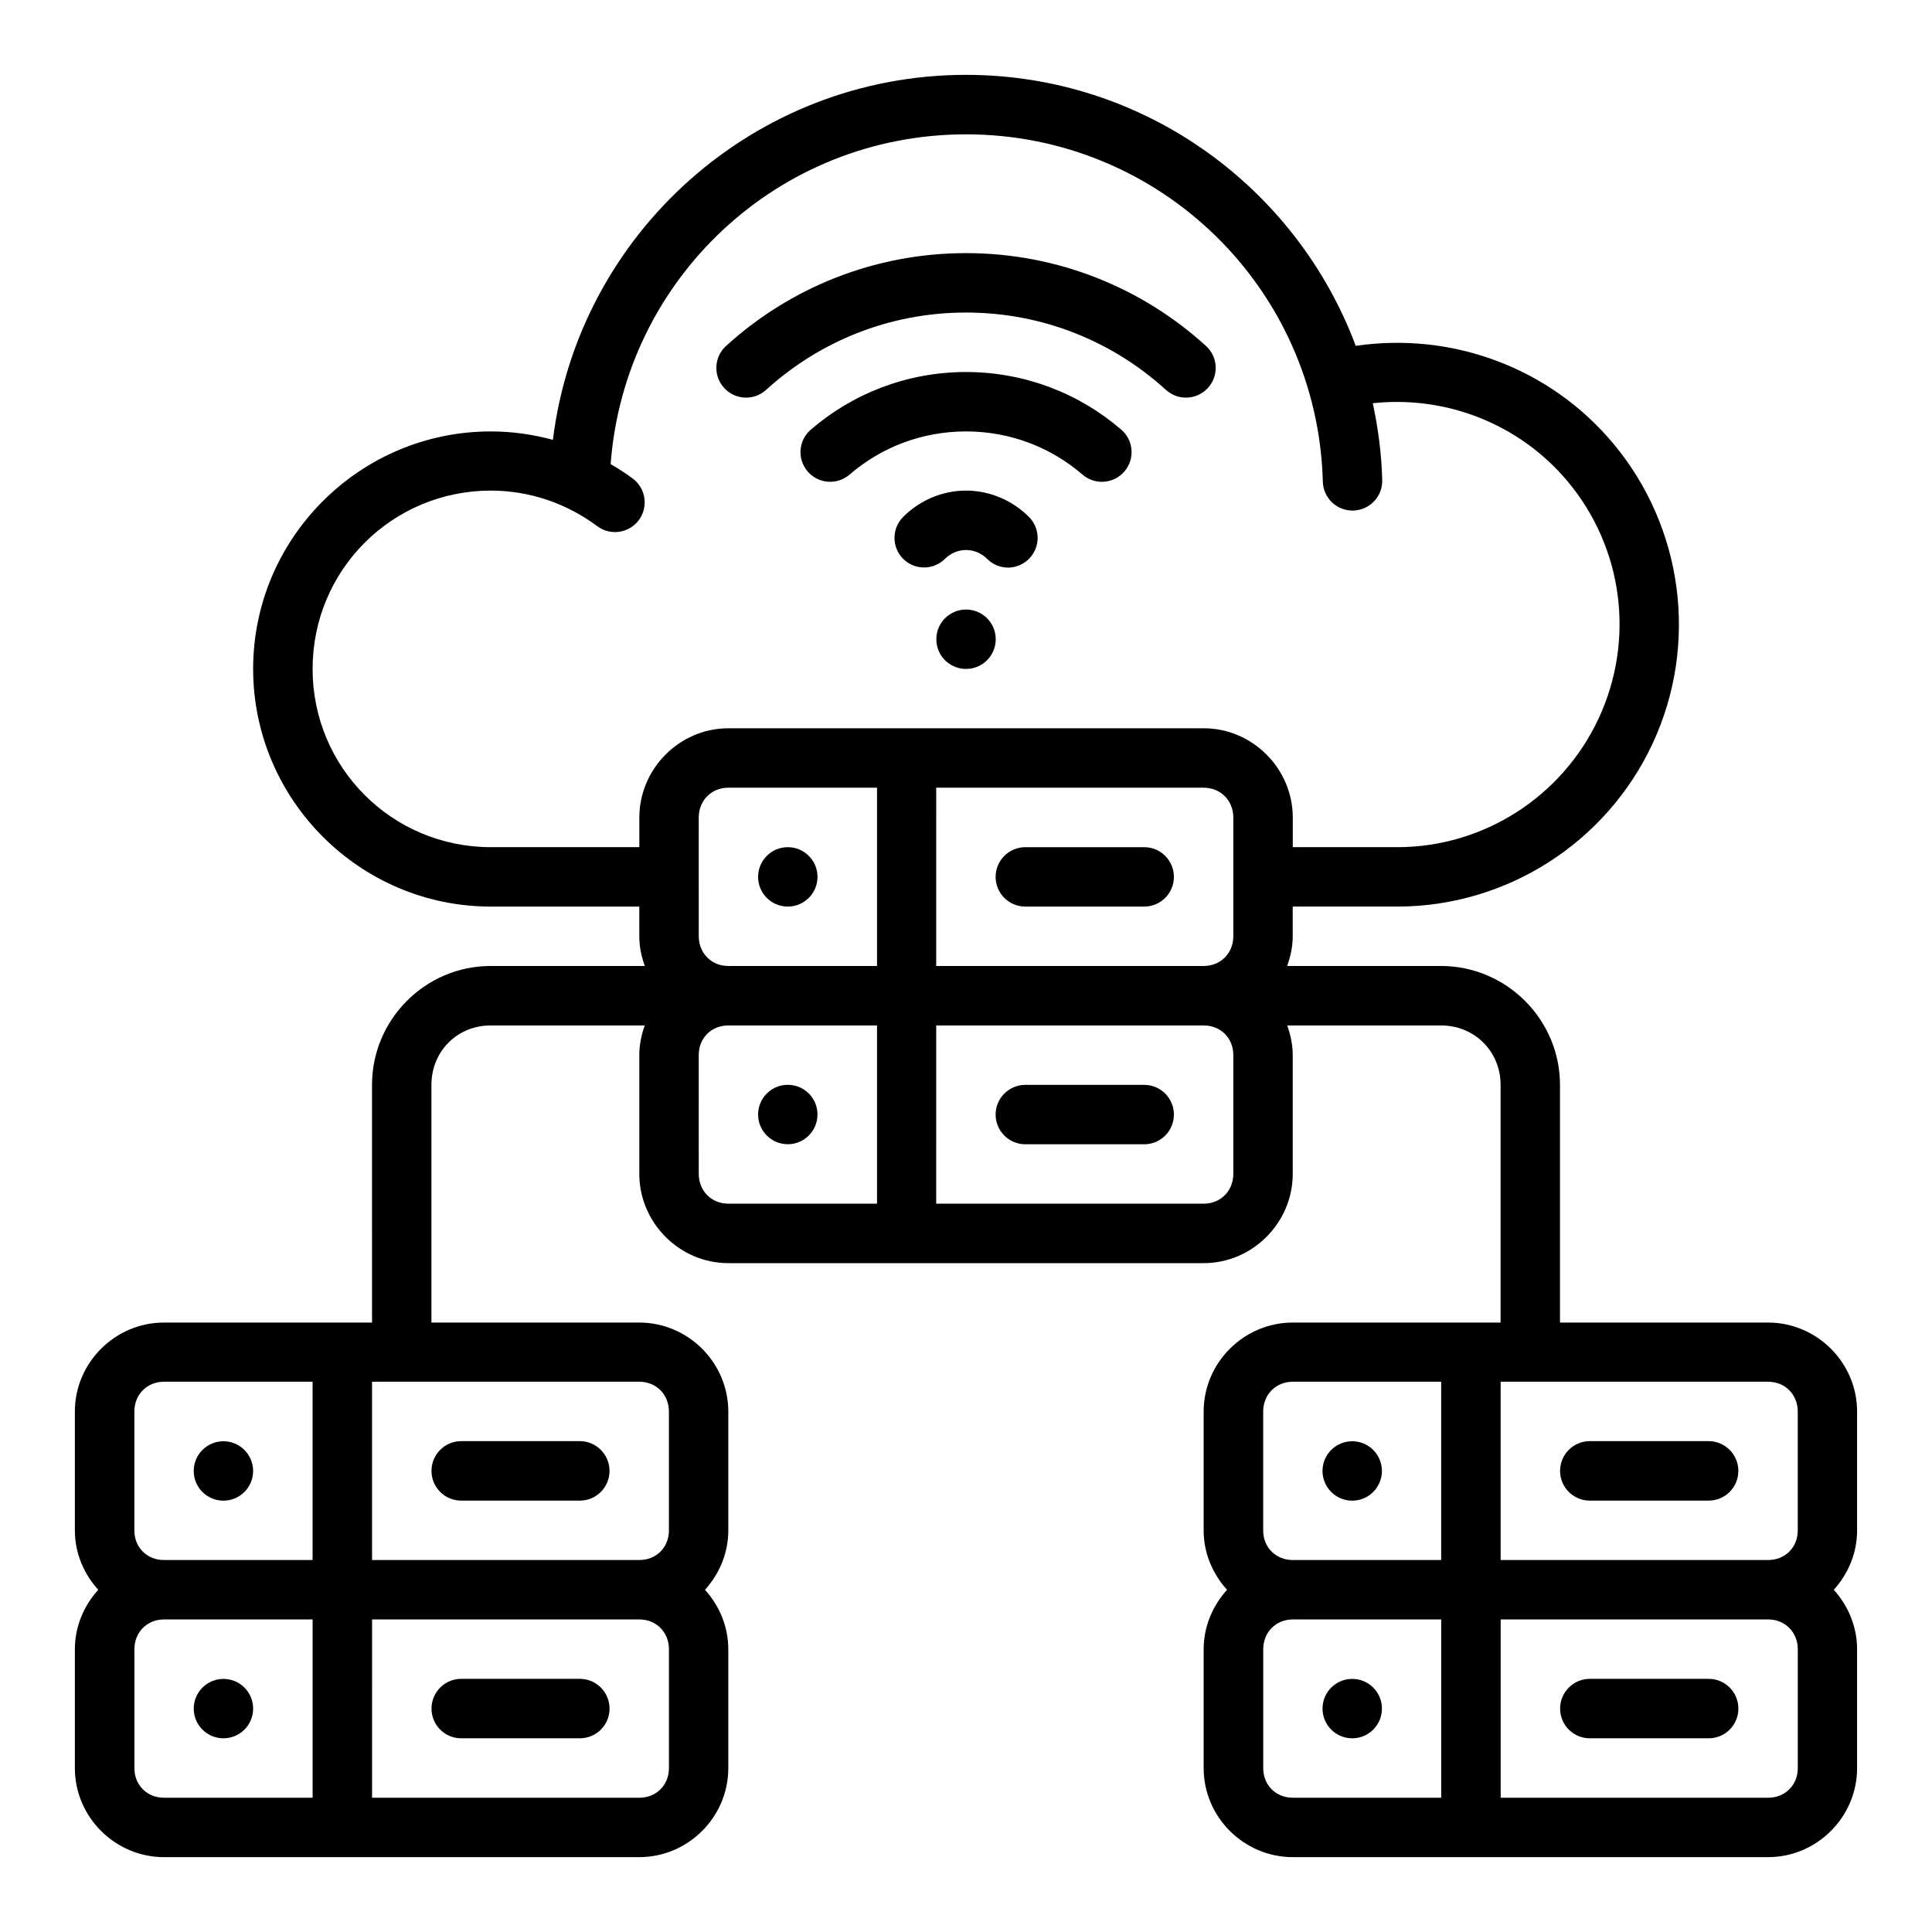
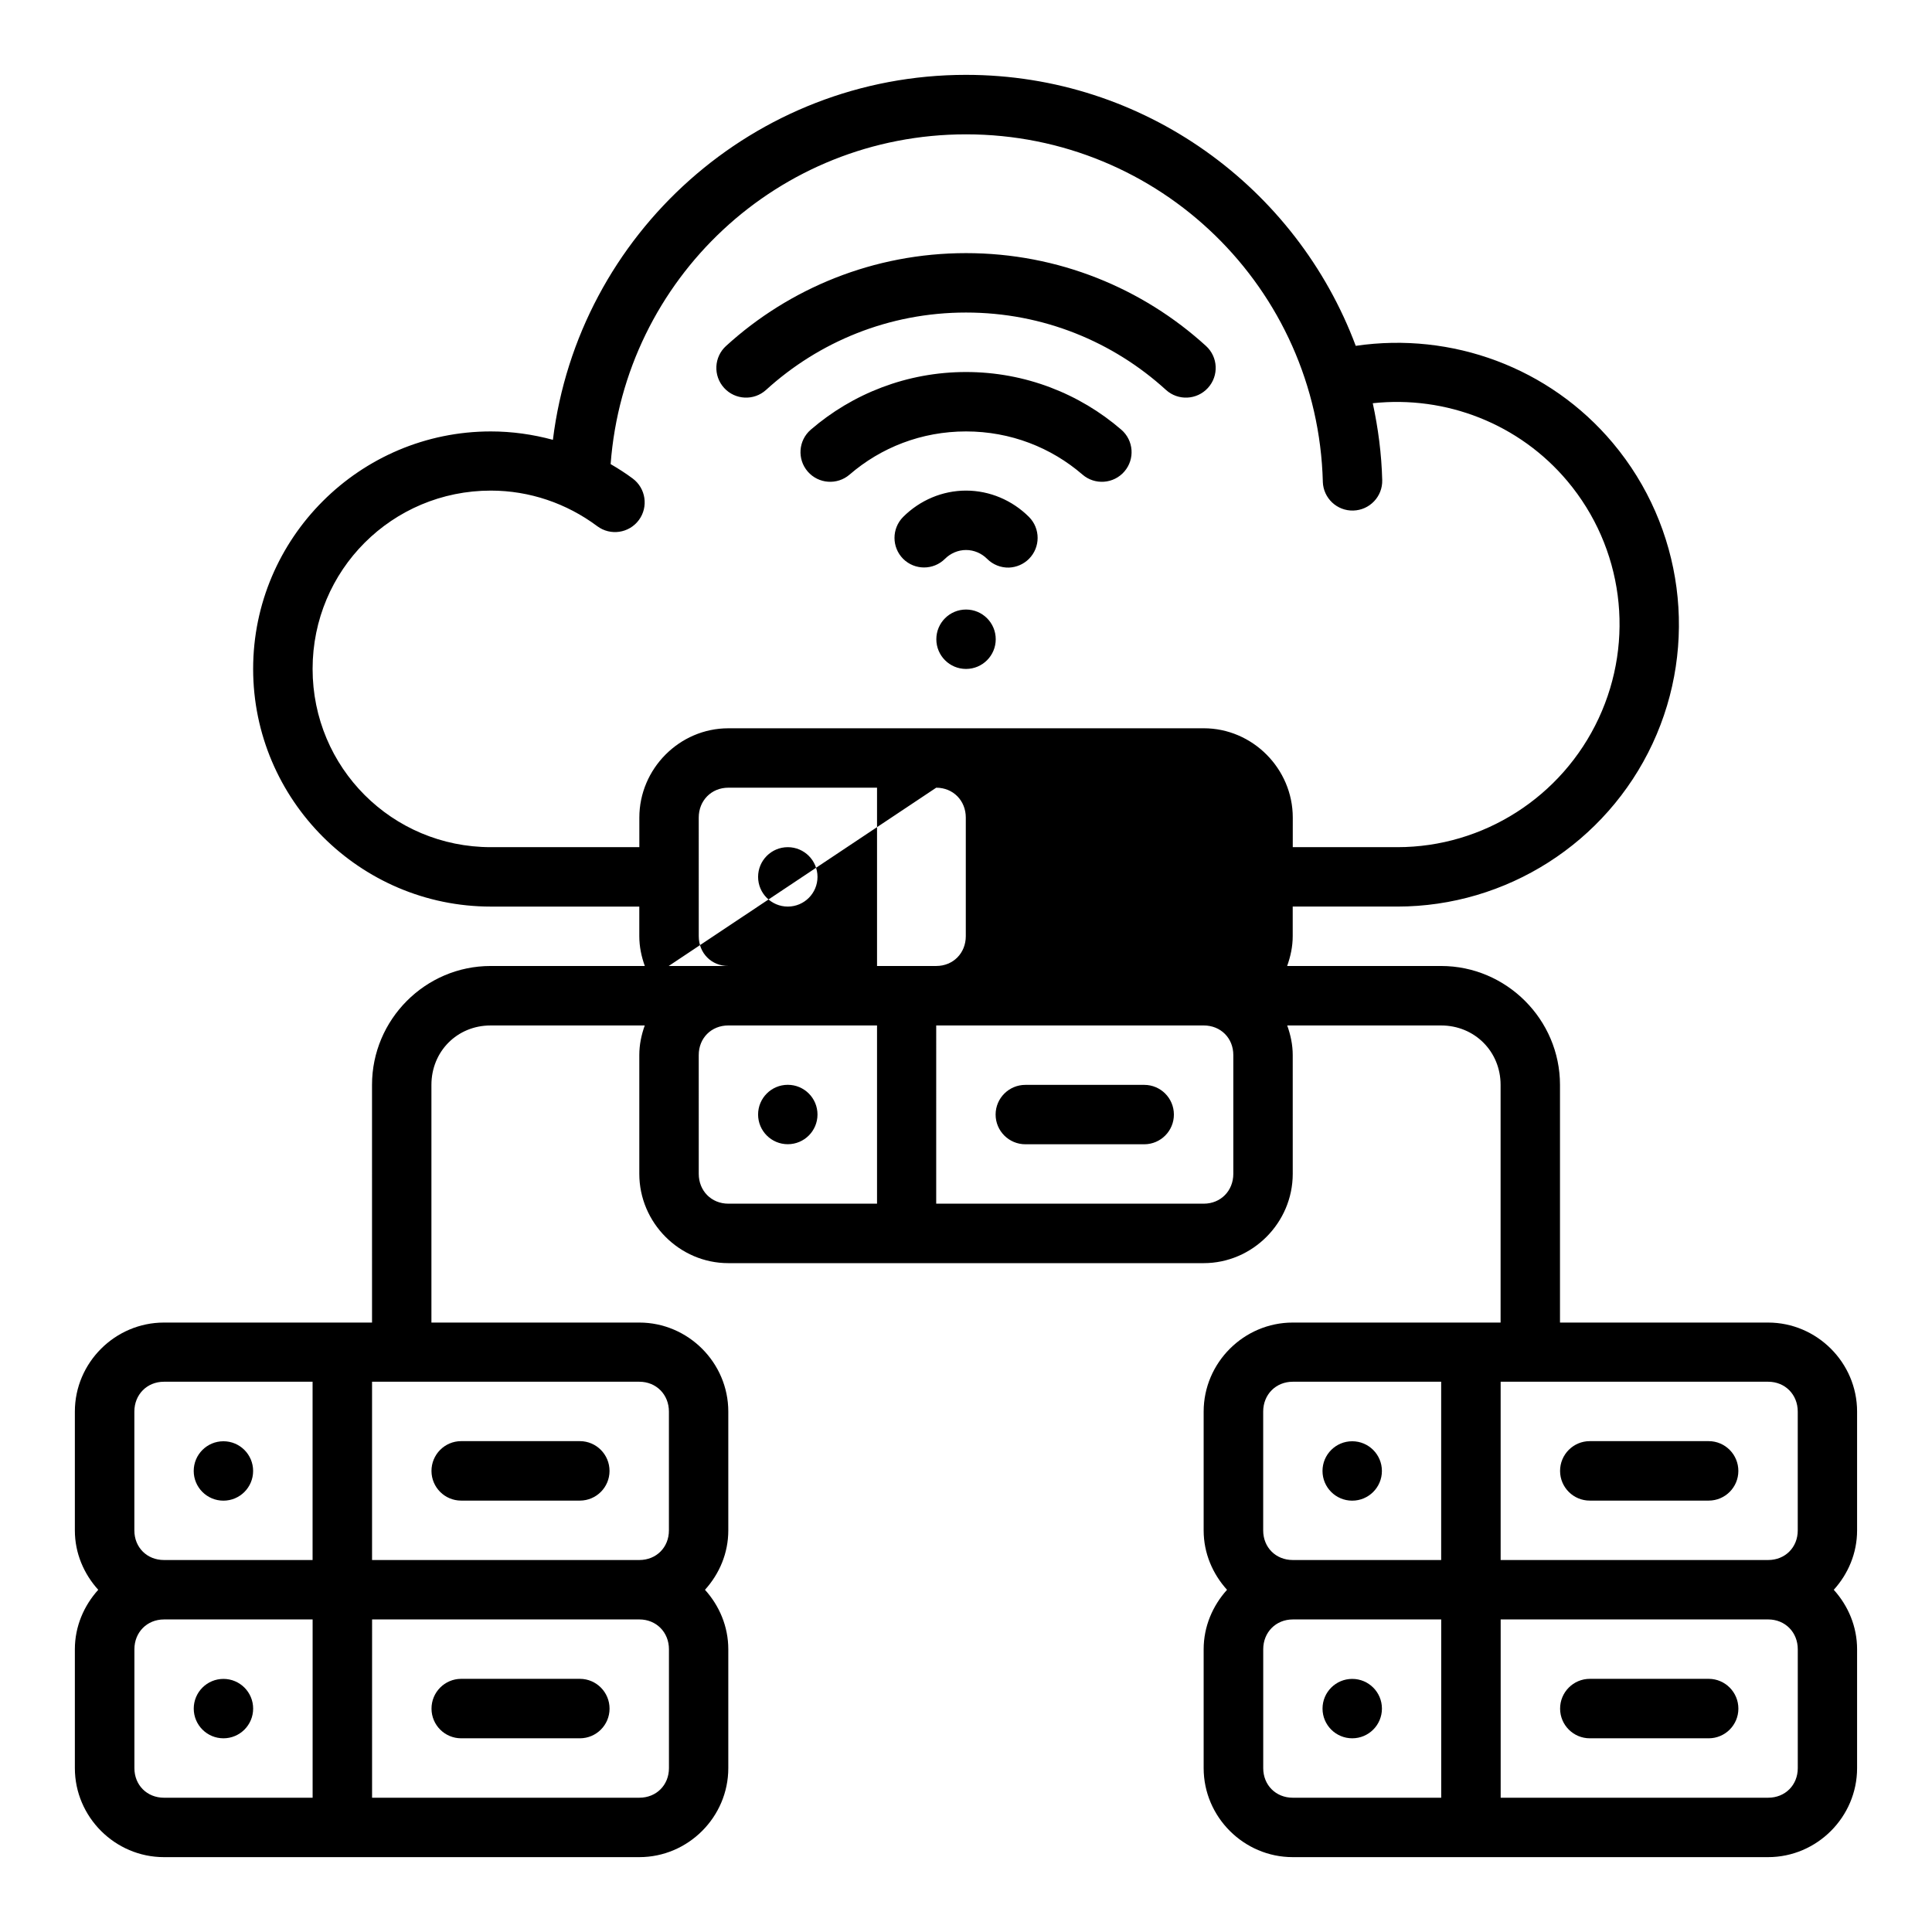
<svg xmlns="http://www.w3.org/2000/svg" fill="#000000" width="800px" height="800px" version="1.1" viewBox="144 144 512 512">
-   <path d="m290.53 260.56c-5.316-1.441-10.836-2.227-16.453-2.227-34.688 0-62.992 28.242-62.992 62.93s28.305 62.992 62.992 62.992h39.344v7.84c0 2.777 0.566 5.418 1.461 7.902h-40.867c-17.309 0-31.426 14.195-31.426 31.504l0.004 62.992h-55.152c-12.945 0-23.602 10.637-23.602 23.586v31.504c0 6.051 2.398 11.535 6.195 15.73-3.797 4.207-6.195 9.711-6.195 15.758v31.504c0 12.945 10.652 23.586 23.602 23.586h125.98c12.945 0 23.586-10.637 23.586-23.586v-31.504c0-6.051-2.383-11.551-6.18-15.758 3.797-4.191 6.18-9.68 6.18-15.73v-31.504c0-12.945-10.637-23.586-23.586-23.586h-55.09v-62.992c0-8.859 6.824-15.742 15.684-15.742l40.852-0.004c-0.883 2.465-1.445 5.086-1.445 7.84v31.488c0 12.945 10.637 23.664 23.586 23.664h125.98c12.949 0 23.602-10.715 23.602-23.664l-0.004-31.484c0-2.758-0.578-5.375-1.461-7.84h40.789c8.859 0 15.758 6.887 15.758 15.742v62.992h-55.09c-12.945 0-23.602 10.637-23.602 23.586v31.504c0 6.051 2.398 11.535 6.195 15.73-3.797 4.207-6.195 9.711-6.195 15.758v31.504c0 12.945 10.652 23.586 23.602 23.586h125.98c12.945 0 23.586-10.637 23.586-23.586v-31.504c0-6.051-2.383-11.551-6.18-15.758 3.797-4.191 6.18-9.68 6.18-15.73v-31.504c0-12.945-10.637-23.586-23.586-23.586h-55.148v-62.992c0-17.309-14.195-31.504-31.504-31.504h-40.805c0.895-2.488 1.477-5.129 1.477-7.902v-7.844h27.723c28.902 0 55.359-16.852 67.637-43.172 12.273-26.324 8.152-57.426-10.516-79.672-16.797-20.02-42.676-29.5-68.141-25.754-15.688-41.961-56.098-71.816-103.29-71.816-56.098 0-102.73 42.129-109.47 96.723zm204.03 11.133c0.148 4.328 3.746 7.727 8.07 7.609 4.352-0.117 7.789-3.723 7.672-8.07-0.18-6.981-1.082-13.777-2.504-20.371 19.379-2.09 38.812 5.426 51.598 20.664 14.762 17.59 17.961 42.055 8.258 62.867-9.703 20.812-30.555 34.117-53.336 34.117h-27.723l0.004-7.844c0-12.945-10.652-23.664-23.602-23.664l-125.98 0.004c-12.945 0-23.586 10.715-23.586 23.664v7.84h-39.344c-26.18 0-47.246-21.07-47.246-47.246 0-26.18 21.07-47.246 47.246-47.246 10.242 0 20.078 3.379 28.184 9.426 3.496 2.613 8.445 1.879 11.039-1.629 2.57-3.484 1.84-8.402-1.629-10.992-1.879-1.406-3.844-2.652-5.859-3.828 3.691-49.102 44.414-87.391 94.188-87.391 51.348 0 93.203 40.766 94.555 92.098zm-158.13-36.027c-3.238 2.93-3.473 7.926-0.523 11.148 2.926 3.199 7.887 3.434 11.102 0.523 13.996-12.746 32.543-20.512 52.996-20.512s39.004 7.762 52.996 20.512c3.211 2.914 8.176 2.676 11.102-0.523 2.953-3.219 2.715-8.219-0.523-11.148-16.777-15.281-39.129-24.586-63.574-24.586-24.449 0-46.801 9.305-63.574 24.586zm22.434 22.203c-3.289 2.84-3.652 7.797-0.816 11.086 2.84 3.289 7.812 3.652 11.102 0.816 8.285-7.152 19.023-11.438 30.859-11.438 11.832 0 22.574 4.289 30.859 11.438 3.289 2.84 8.258 2.473 11.102-0.816 2.84-3.289 2.473-8.246-0.816-11.086-11.027-9.52-25.465-15.281-41.145-15.281s-30.117 5.766-41.145 15.281zm41.145 16.145c-6.262 0-12.238 2.555-16.668 6.981-3.051 3.07-3.051 8.031 0 11.102 3.07 3.051 8.016 3.051 11.086 0 1.48-1.48 3.492-2.34 5.582-2.34s4.102 0.859 5.582 2.34c1.531 1.543 3.637 2.383 5.812 2.32 1.992-0.09 3.883-0.906 5.289-2.32 3.051-3.07 3.051-8.031 0-11.102-4.43-4.426-10.426-6.981-16.684-6.981zm0 31.52c-4.348 0-7.871 3.523-7.871 7.871s3.523 7.871 7.871 7.871 7.871-3.523 7.871-7.871-3.523-7.871-7.871-7.871zm-62.992 47.215h39.406v47.25h-39.406c-4.496 0-7.84-3.406-7.84-7.902l-0.004-31.43c0-4.496 3.344-7.918 7.84-7.918zm55.09 0h70.895c4.496 0 7.84 3.422 7.84 7.918v31.426c0 4.496-3.344 7.902-7.84 7.902l-70.898 0.004zm-39.332 15.762c-4.348 0-7.871 3.523-7.871 7.871 0 4.348 3.523 7.871 7.871 7.871s7.871-3.523 7.871-7.871c0-4.348-3.523-7.871-7.871-7.871zm62.992 0c-4.371-0.016-7.934 3.531-7.918 7.902 0.016 4.348 3.57 7.859 7.918 7.84h31.488c4.328-0.016 7.828-3.516 7.84-7.84 0.016-4.348-3.492-7.887-7.84-7.902zm-78.75 47.246h39.406v47.23h-39.406c-4.496 0-7.84-3.406-7.84-7.902l-0.004-31.488c0-4.496 3.344-7.84 7.84-7.84zm55.09 0h70.895c4.496 0 7.84 3.344 7.84 7.84v31.488c0 4.496-3.344 7.902-7.84 7.902h-70.898zm-39.332 15.73c-4.348 0-7.871 3.523-7.871 7.871s3.523 7.871 7.871 7.871 7.871-3.523 7.871-7.871-3.523-7.871-7.871-7.871zm62.992 0.016c-4.348-0.016-7.902 3.492-7.918 7.84-0.016 4.371 3.547 7.918 7.918 7.902h31.488c4.348-0.016 7.859-3.555 7.84-7.902-0.016-4.328-3.516-7.828-7.84-7.84zm-228.32 78.672h39.391v47.246h-39.391c-4.496 0-7.84-3.344-7.84-7.84v-31.504c0-4.496 3.344-7.902 7.84-7.902zm55.152 0h70.832c4.496 0 7.84 3.406 7.84 7.902v31.504c0 4.496-3.344 7.84-7.84 7.84h-70.832zm244 0h39.328v47.246h-39.328c-4.496 0-7.84-3.344-7.84-7.84v-31.504c0-4.496 3.344-7.902 7.84-7.902zm55.09 0h70.895c4.496 0 7.84 3.406 7.84 7.902v31.504c0 4.496-3.344 7.84-7.84 7.84h-70.895zm-275.5 15.742c-4.348 0.016-7.859 3.57-7.84 7.918 0.016 4.328 3.516 7.828 7.84 7.84h31.504c4.328-0.016 7.828-3.516 7.84-7.84 0.016-4.348-3.492-7.902-7.84-7.918zm299.15 0c-4.371-0.016-7.922 3.547-7.902 7.918 0.016 4.348 3.555 7.859 7.902 7.84h31.504c4.328-0.016 7.828-3.516 7.84-7.84 0.016-4.348-3.492-7.902-7.84-7.918zm-362.13 0.031c-4.348 0-7.871 3.523-7.871 7.871 0 4.348 3.523 7.871 7.871 7.871s7.871-3.523 7.871-7.871c0-4.348-3.523-7.871-7.871-7.871zm299.14 0c-4.348 0-7.871 3.523-7.871 7.871 0 4.348 3.523 7.871 7.871 7.871s7.871-3.523 7.871-7.871c0-4.348-3.523-7.871-7.871-7.871zm-275.5 47.219v47.25h-39.391c-4.496 0-7.84-3.344-7.84-7.84v-31.504c0-4.496 3.344-7.902 7.84-7.902zm15.758 0h70.832c4.496 0 7.84 3.406 7.84 7.902v31.504c0 4.496-3.344 7.84-7.84 7.84h-70.836zm283.33 0v47.25h-39.328c-4.496 0-7.84-3.344-7.84-7.84v-31.504c0-4.496 3.344-7.902 7.84-7.902zm15.758 0h70.895c4.496 0 7.84 3.406 7.84 7.902v31.504c0 4.496-3.344 7.84-7.84 7.84h-70.895zm-275.5 15.742c-4.348 0.016-7.859 3.57-7.84 7.918 0.016 4.328 3.516 7.828 7.84 7.84h31.504c4.328-0.016 7.828-3.516 7.84-7.84 0.016-4.348-3.492-7.902-7.84-7.918zm299.15 0c-4.371-0.016-7.922 3.547-7.902 7.918 0.016 4.348 3.555 7.859 7.902 7.84h31.504c4.328-0.016 7.828-3.516 7.84-7.84 0.016-4.348-3.492-7.902-7.84-7.918zm-362.13 0.016c-4.348 0-7.871 3.523-7.871 7.871s3.523 7.871 7.871 7.871c4.348 0 7.871-3.523 7.871-7.871s-3.523-7.871-7.871-7.871zm299.14 0c-4.348 0-7.871 3.523-7.871 7.871s3.523 7.871 7.871 7.871c4.348 0 7.871-3.523 7.871-7.871s-3.523-7.871-7.871-7.871z" />
+   <path d="m290.53 260.56c-5.316-1.441-10.836-2.227-16.453-2.227-34.688 0-62.992 28.242-62.992 62.93s28.305 62.992 62.992 62.992h39.344v7.84c0 2.777 0.566 5.418 1.461 7.902h-40.867c-17.309 0-31.426 14.195-31.426 31.504l0.004 62.992h-55.152c-12.945 0-23.602 10.637-23.602 23.586v31.504c0 6.051 2.398 11.535 6.195 15.73-3.797 4.207-6.195 9.711-6.195 15.758v31.504c0 12.945 10.652 23.586 23.602 23.586h125.98c12.945 0 23.586-10.637 23.586-23.586v-31.504c0-6.051-2.383-11.551-6.18-15.758 3.797-4.191 6.18-9.68 6.18-15.73v-31.504c0-12.945-10.637-23.586-23.586-23.586h-55.09v-62.992c0-8.859 6.824-15.742 15.684-15.742l40.852-0.004c-0.883 2.465-1.445 5.086-1.445 7.84v31.488c0 12.945 10.637 23.664 23.586 23.664h125.98c12.949 0 23.602-10.715 23.602-23.664l-0.004-31.484c0-2.758-0.578-5.375-1.461-7.84h40.789c8.859 0 15.758 6.887 15.758 15.742v62.992h-55.09c-12.945 0-23.602 10.637-23.602 23.586v31.504c0 6.051 2.398 11.535 6.195 15.73-3.797 4.207-6.195 9.711-6.195 15.758v31.504c0 12.945 10.652 23.586 23.602 23.586h125.98c12.945 0 23.586-10.637 23.586-23.586v-31.504c0-6.051-2.383-11.551-6.18-15.758 3.797-4.191 6.18-9.68 6.18-15.73v-31.504c0-12.945-10.637-23.586-23.586-23.586h-55.148v-62.992c0-17.309-14.195-31.504-31.504-31.504h-40.805c0.895-2.488 1.477-5.129 1.477-7.902v-7.844h27.723c28.902 0 55.359-16.852 67.637-43.172 12.273-26.324 8.152-57.426-10.516-79.672-16.797-20.02-42.676-29.5-68.141-25.754-15.688-41.961-56.098-71.816-103.29-71.816-56.098 0-102.73 42.129-109.47 96.723zm204.03 11.133c0.148 4.328 3.746 7.727 8.07 7.609 4.352-0.117 7.789-3.723 7.672-8.07-0.18-6.981-1.082-13.777-2.504-20.371 19.379-2.09 38.812 5.426 51.598 20.664 14.762 17.59 17.961 42.055 8.258 62.867-9.703 20.812-30.555 34.117-53.336 34.117h-27.723l0.004-7.844c0-12.945-10.652-23.664-23.602-23.664l-125.98 0.004c-12.945 0-23.586 10.715-23.586 23.664v7.84h-39.344c-26.18 0-47.246-21.07-47.246-47.246 0-26.18 21.07-47.246 47.246-47.246 10.242 0 20.078 3.379 28.184 9.426 3.496 2.613 8.445 1.879 11.039-1.629 2.57-3.484 1.84-8.402-1.629-10.992-1.879-1.406-3.844-2.652-5.859-3.828 3.691-49.102 44.414-87.391 94.188-87.391 51.348 0 93.203 40.766 94.555 92.098zm-158.13-36.027c-3.238 2.93-3.473 7.926-0.523 11.148 2.926 3.199 7.887 3.434 11.102 0.523 13.996-12.746 32.543-20.512 52.996-20.512s39.004 7.762 52.996 20.512c3.211 2.914 8.176 2.676 11.102-0.523 2.953-3.219 2.715-8.219-0.523-11.148-16.777-15.281-39.129-24.586-63.574-24.586-24.449 0-46.801 9.305-63.574 24.586zm22.434 22.203c-3.289 2.84-3.652 7.797-0.816 11.086 2.84 3.289 7.812 3.652 11.102 0.816 8.285-7.152 19.023-11.438 30.859-11.438 11.832 0 22.574 4.289 30.859 11.438 3.289 2.84 8.258 2.473 11.102-0.816 2.84-3.289 2.473-8.246-0.816-11.086-11.027-9.52-25.465-15.281-41.145-15.281s-30.117 5.766-41.145 15.281zm41.145 16.145c-6.262 0-12.238 2.555-16.668 6.981-3.051 3.07-3.051 8.031 0 11.102 3.07 3.051 8.016 3.051 11.086 0 1.48-1.48 3.492-2.34 5.582-2.34s4.102 0.859 5.582 2.34c1.531 1.543 3.637 2.383 5.812 2.32 1.992-0.09 3.883-0.906 5.289-2.32 3.051-3.07 3.051-8.031 0-11.102-4.43-4.426-10.426-6.981-16.684-6.981zm0 31.52c-4.348 0-7.871 3.523-7.871 7.871s3.523 7.871 7.871 7.871 7.871-3.523 7.871-7.871-3.523-7.871-7.871-7.871zm-62.992 47.215h39.406v47.25h-39.406c-4.496 0-7.84-3.406-7.84-7.902l-0.004-31.43c0-4.496 3.344-7.918 7.84-7.918zm55.09 0c4.496 0 7.84 3.422 7.84 7.918v31.426c0 4.496-3.344 7.902-7.84 7.902l-70.898 0.004zm-39.332 15.762c-4.348 0-7.871 3.523-7.871 7.871 0 4.348 3.523 7.871 7.871 7.871s7.871-3.523 7.871-7.871c0-4.348-3.523-7.871-7.871-7.871zm62.992 0c-4.371-0.016-7.934 3.531-7.918 7.902 0.016 4.348 3.57 7.859 7.918 7.84h31.488c4.328-0.016 7.828-3.516 7.84-7.84 0.016-4.348-3.492-7.887-7.84-7.902zm-78.75 47.246h39.406v47.23h-39.406c-4.496 0-7.84-3.406-7.84-7.902l-0.004-31.488c0-4.496 3.344-7.84 7.84-7.84zm55.09 0h70.895c4.496 0 7.84 3.344 7.84 7.84v31.488c0 4.496-3.344 7.902-7.84 7.902h-70.898zm-39.332 15.73c-4.348 0-7.871 3.523-7.871 7.871s3.523 7.871 7.871 7.871 7.871-3.523 7.871-7.871-3.523-7.871-7.871-7.871zm62.992 0.016c-4.348-0.016-7.902 3.492-7.918 7.84-0.016 4.371 3.547 7.918 7.918 7.902h31.488c4.348-0.016 7.859-3.555 7.84-7.902-0.016-4.328-3.516-7.828-7.84-7.84zm-228.32 78.672h39.391v47.246h-39.391c-4.496 0-7.84-3.344-7.84-7.84v-31.504c0-4.496 3.344-7.902 7.84-7.902zm55.152 0h70.832c4.496 0 7.84 3.406 7.84 7.902v31.504c0 4.496-3.344 7.84-7.84 7.84h-70.832zm244 0h39.328v47.246h-39.328c-4.496 0-7.84-3.344-7.84-7.84v-31.504c0-4.496 3.344-7.902 7.84-7.902zm55.09 0h70.895c4.496 0 7.84 3.406 7.84 7.902v31.504c0 4.496-3.344 7.84-7.84 7.84h-70.895zm-275.5 15.742c-4.348 0.016-7.859 3.57-7.84 7.918 0.016 4.328 3.516 7.828 7.84 7.84h31.504c4.328-0.016 7.828-3.516 7.84-7.84 0.016-4.348-3.492-7.902-7.84-7.918zm299.15 0c-4.371-0.016-7.922 3.547-7.902 7.918 0.016 4.348 3.555 7.859 7.902 7.84h31.504c4.328-0.016 7.828-3.516 7.84-7.84 0.016-4.348-3.492-7.902-7.84-7.918zm-362.13 0.031c-4.348 0-7.871 3.523-7.871 7.871 0 4.348 3.523 7.871 7.871 7.871s7.871-3.523 7.871-7.871c0-4.348-3.523-7.871-7.871-7.871zm299.14 0c-4.348 0-7.871 3.523-7.871 7.871 0 4.348 3.523 7.871 7.871 7.871s7.871-3.523 7.871-7.871c0-4.348-3.523-7.871-7.871-7.871zm-275.5 47.219v47.25h-39.391c-4.496 0-7.84-3.344-7.84-7.84v-31.504c0-4.496 3.344-7.902 7.84-7.902zm15.758 0h70.832c4.496 0 7.84 3.406 7.84 7.902v31.504c0 4.496-3.344 7.84-7.84 7.84h-70.836zm283.33 0v47.25h-39.328c-4.496 0-7.84-3.344-7.84-7.84v-31.504c0-4.496 3.344-7.902 7.84-7.902zm15.758 0h70.895c4.496 0 7.84 3.406 7.84 7.902v31.504c0 4.496-3.344 7.84-7.84 7.84h-70.895zm-275.5 15.742c-4.348 0.016-7.859 3.57-7.84 7.918 0.016 4.328 3.516 7.828 7.84 7.84h31.504c4.328-0.016 7.828-3.516 7.84-7.84 0.016-4.348-3.492-7.902-7.84-7.918zm299.15 0c-4.371-0.016-7.922 3.547-7.902 7.918 0.016 4.348 3.555 7.859 7.902 7.84h31.504c4.328-0.016 7.828-3.516 7.84-7.84 0.016-4.348-3.492-7.902-7.84-7.918zm-362.13 0.016c-4.348 0-7.871 3.523-7.871 7.871s3.523 7.871 7.871 7.871c4.348 0 7.871-3.523 7.871-7.871s-3.523-7.871-7.871-7.871zm299.14 0c-4.348 0-7.871 3.523-7.871 7.871s3.523 7.871 7.871 7.871c4.348 0 7.871-3.523 7.871-7.871s-3.523-7.871-7.871-7.871z" />
</svg>